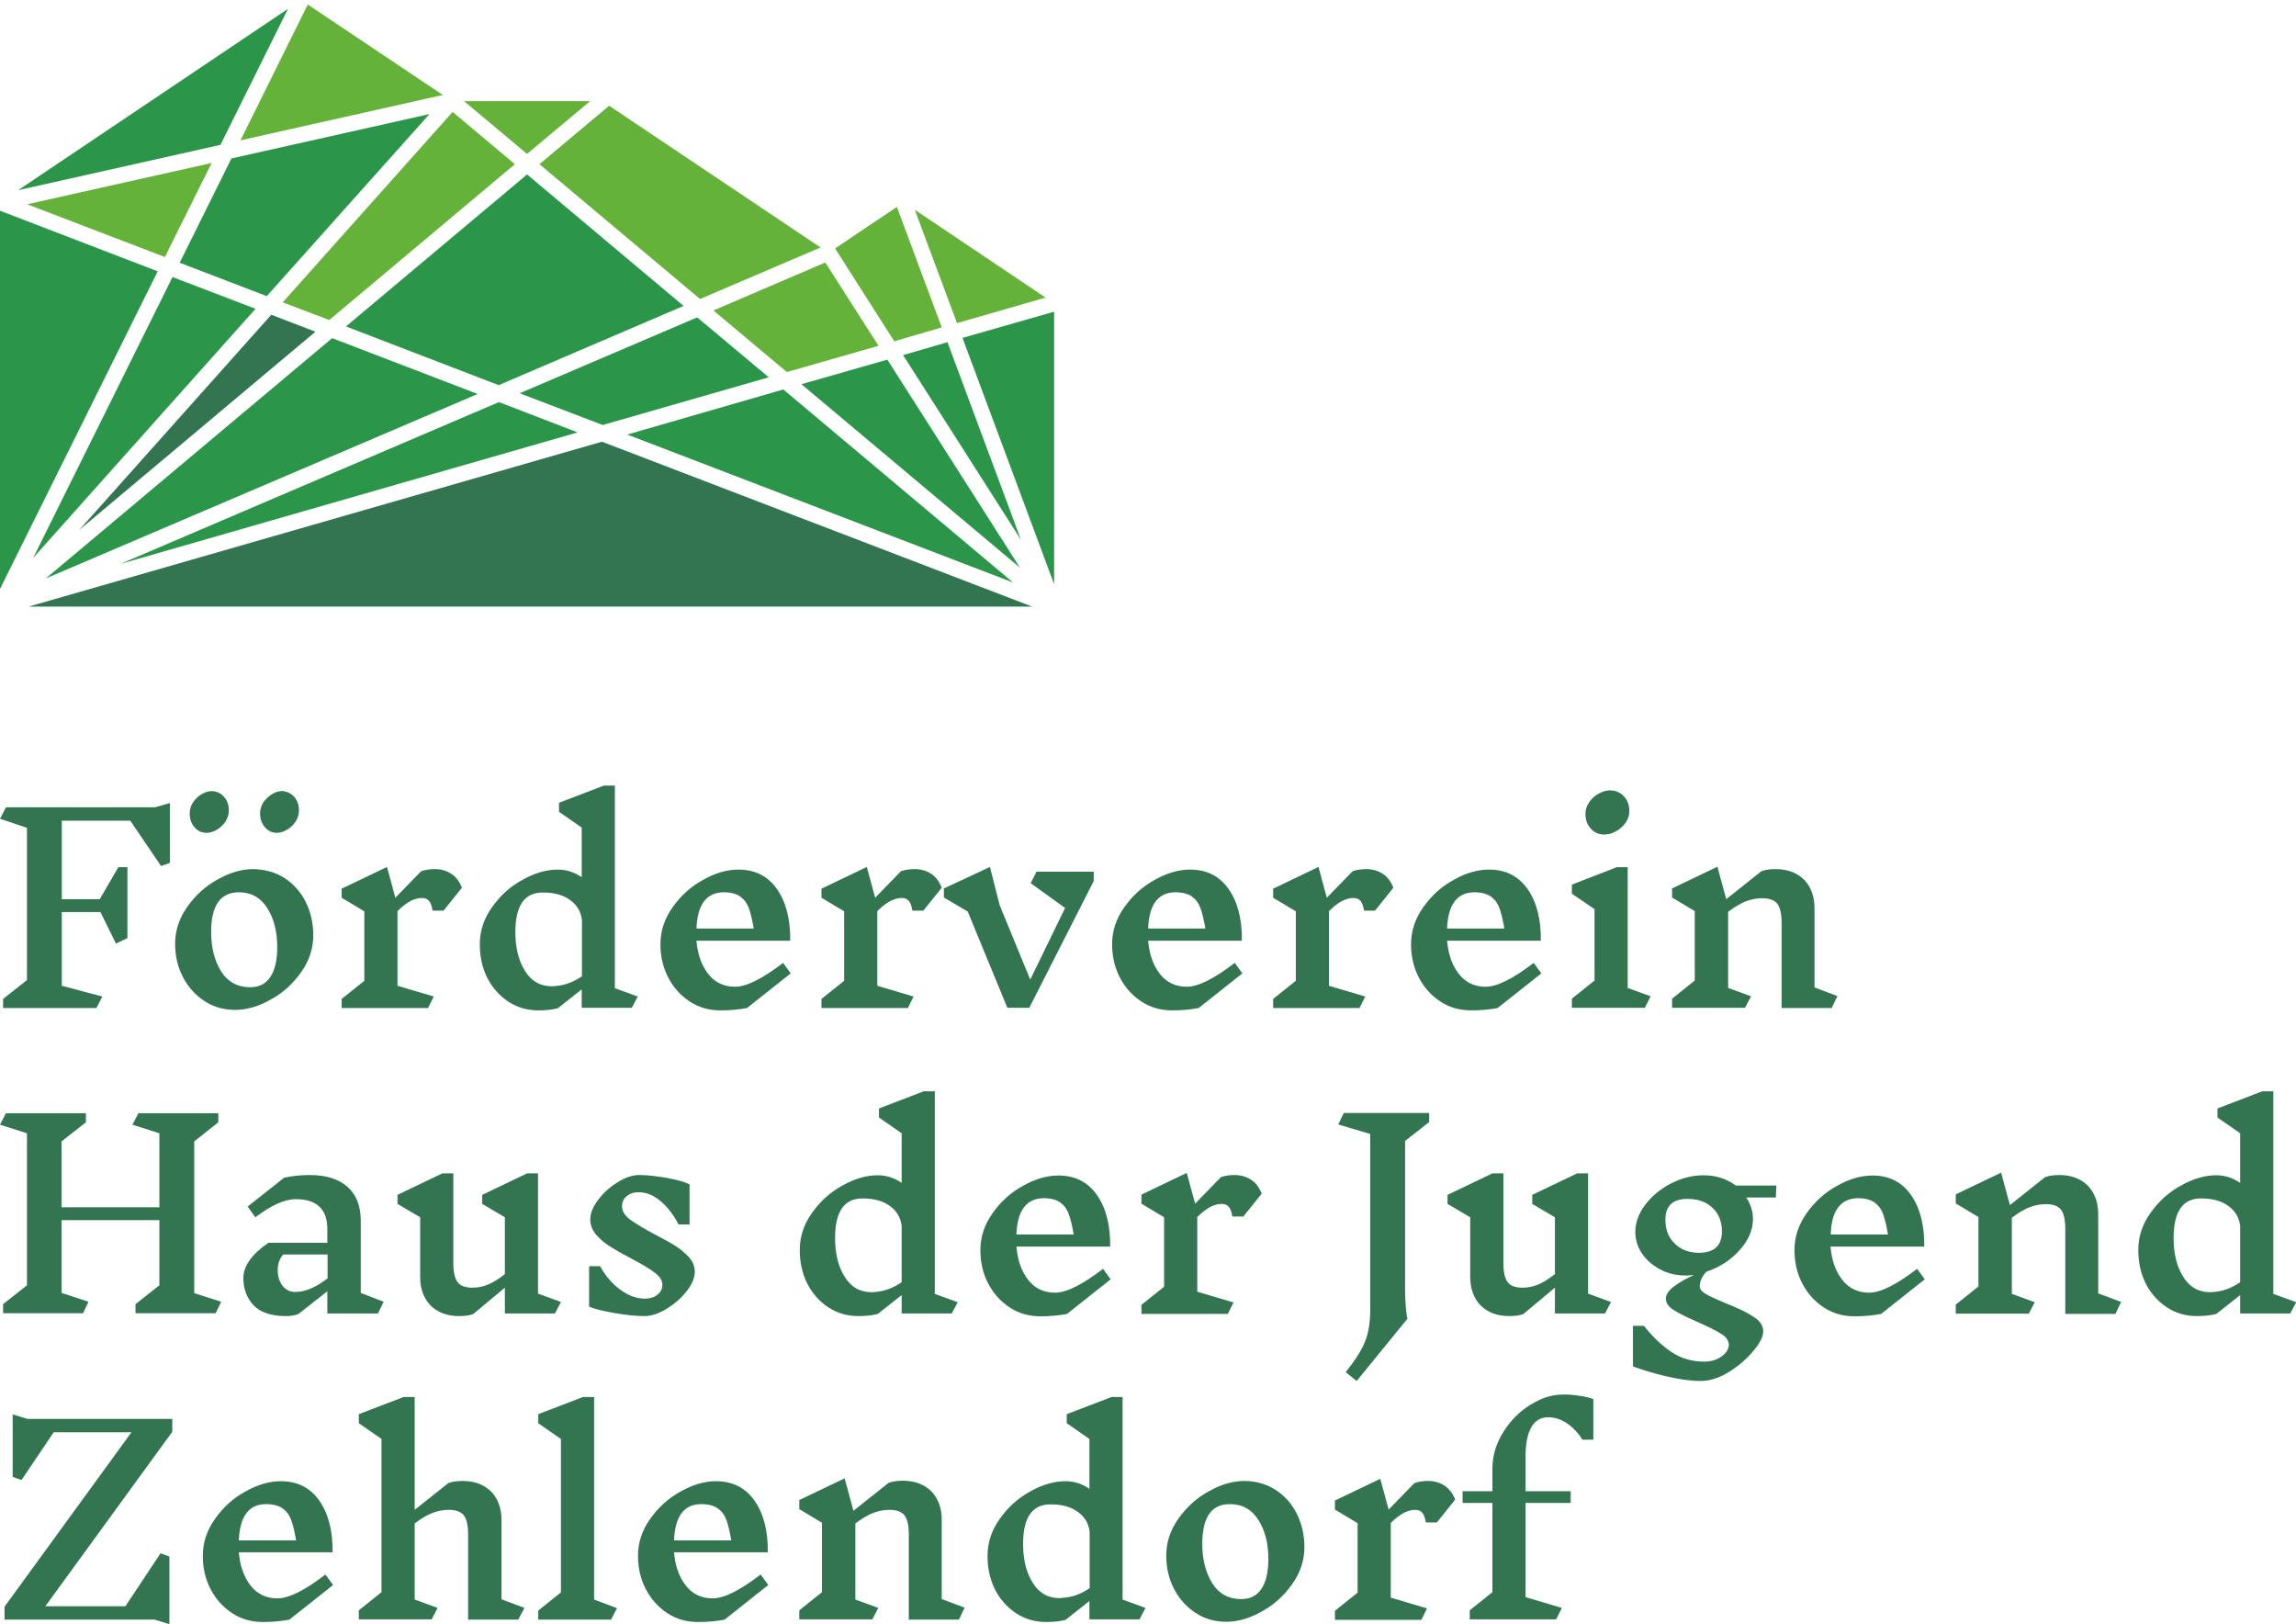
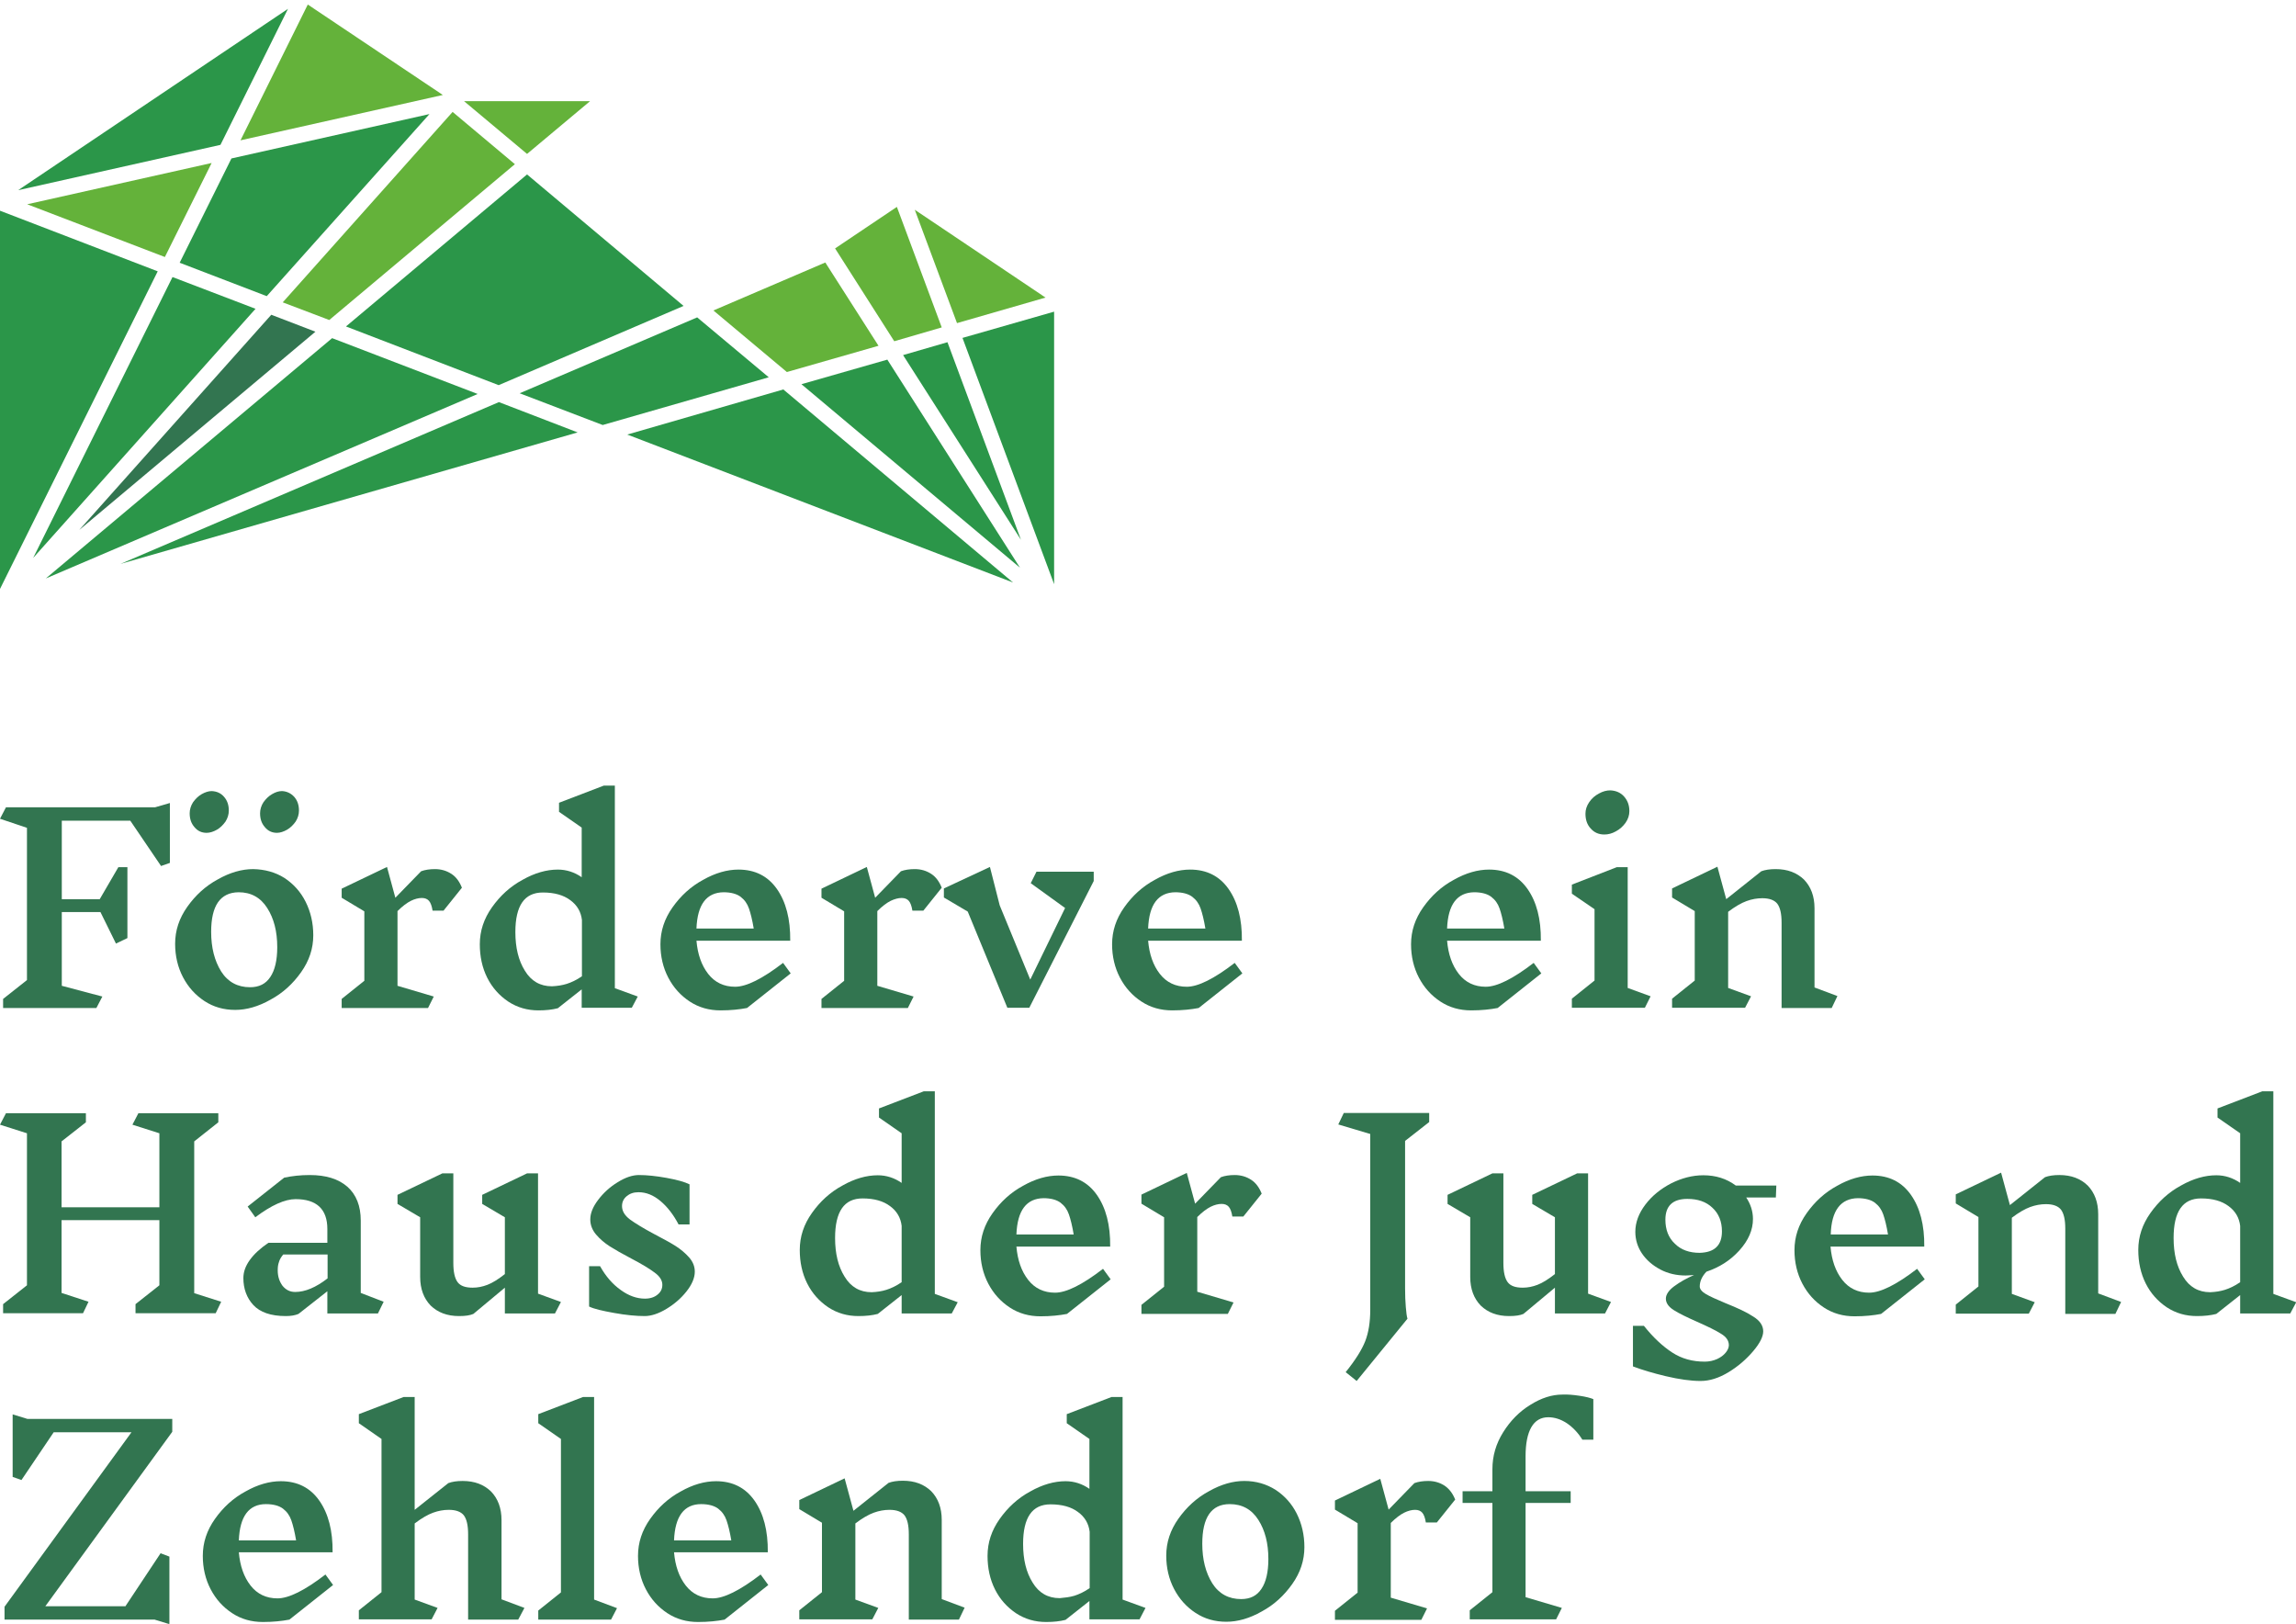
<svg xmlns="http://www.w3.org/2000/svg" version="1.1" id="Ebene_1" x="0px" y="0px" viewBox="0 0 962.3 680.5" style="enable-background:new 0 0 962.3 680.5;" xml:space="preserve">
  <style type="text/css">
	.st0{fill:#327550;}
	.st1{fill:#2B9649;}
	.st2{fill:#64B23A;}
</style>
  <g>
    <g>
      <path class="st0" d="M71.2,361.6l-3.7,1.3l-12.9-19H25.9v32.9h15.9l7.8-13.4h3.8v29.7l-4.8,2.3l-6.5-13.2H25.9v30.9l17,4.5    l-2.5,4.8H1.3v-3.8l10-7.9v-63.8L0,343.1l2.5-4.8H65l6.2-1.8V361.6z" />
      <path class="st0" d="M119.2,367.9c3.8,2.5,6.8,5.8,8.9,10c2.1,4.2,3.2,8.9,3.2,14c0,5.6-1.7,10.7-5.1,15.5    c-3.4,4.8-7.6,8.7-12.8,11.5c-5.1,2.9-10.1,4.3-14.8,4.3c-4.8,0-9.1-1.2-12.9-3.7c-3.8-2.5-6.8-5.8-9-10c-2.2-4.2-3.3-8.9-3.3-14    c0-5.6,1.7-10.7,5.1-15.5c3.4-4.8,7.6-8.7,12.8-11.5c5.1-2.9,10.1-4.3,14.8-4.3C111,364.3,115.4,365.5,119.2,367.9z M93.9,333.9    c1.4,1.6,2,3.5,2,5.8c0,1.6-0.5,3.2-1.4,4.6c-1,1.4-2.2,2.6-3.6,3.4S88,349,86.6,349c-2.1,0-3.8-0.8-5.1-2.4c-1.4-1.6-2-3.5-2-5.8    c0-1.6,0.5-3.2,1.4-4.6c1-1.4,2.2-2.6,3.6-3.4s2.9-1.3,4.2-1.3C90.9,331.6,92.6,332.4,93.9,333.9z M88.5,390.5    c0,6.6,1.4,12.1,4.2,16.6c2.8,4.4,6.9,6.6,12.1,6.6c3.8,0,6.6-1.4,8.5-4.3c1.9-2.8,2.9-7,2.9-12.5c0-6.6-1.4-12-4.2-16.4    c-2.8-4.4-6.8-6.6-12-6.6C92.3,374,88.5,379.5,88.5,390.5z M123.3,333.9c1.4,1.6,2,3.5,2,5.8c0,1.6-0.5,3.2-1.4,4.6    c-1,1.4-2.2,2.6-3.6,3.4s-2.9,1.3-4.2,1.3c-2.1,0-3.8-0.8-5.1-2.4c-1.4-1.6-2-3.5-2-5.8c0-1.6,0.5-3.2,1.4-4.6    c1-1.4,2.2-2.6,3.6-3.4c1.5-0.9,2.9-1.3,4.2-1.3C120.2,331.6,121.9,332.4,123.3,333.9z" />
      <path class="st0" d="M172.2,377.5c-1.6,0.8-3.5,2.2-5.6,4.3v31.3l15.2,4.5l-2.4,4.8h-36.2v-3.8l9.5-7.6v-29.1l-9.5-5.7v-3.8    l19-9.1l3.5,12.9l10.8-11.1c1.6-0.6,3.6-0.9,5.8-0.9c2.6,0,4.9,0.7,6.9,2s3.4,3.3,4.4,5.8l-7.7,9.6h-4.6c-0.3-1.9-0.8-3.3-1.5-4.1    s-1.7-1.2-3-1.2C175.4,376.3,173.8,376.7,172.2,377.5z" />
      <path class="st0" d="M264.8,422.3h-21v-7.7l-10,7.9c-2.3,0.6-5,0.9-8.1,0.9c-4.7,0-8.9-1.2-12.7-3.7c-3.7-2.5-6.7-5.8-8.8-10    c-2.1-4.2-3.1-8.9-3.1-14c0-5.6,1.7-10.7,5.1-15.5c3.4-4.8,7.6-8.7,12.8-11.5c5.1-2.9,10.1-4.3,14.8-4.3c3.6,0,7,1.1,10,3.2v-20.8    l-9.5-6.6v-3.8l18.8-7.2h4.6v84.9l9.6,3.5L264.8,422.3z M237.5,412.3c1.9-0.6,4.1-1.6,6.4-3.2v-23.6c-0.4-3.4-2-6.2-4.9-8.3    c-2.8-2.1-6.6-3.2-11.5-3.2c-7.7,0-11.5,5.5-11.5,16.6c0,6.5,1.3,11.9,4,16.2c2.6,4.3,6.4,6.5,11.3,6.5h0.1    C233.5,413.2,235.6,412.9,237.5,412.3z" />
      <path class="st0" d="M313.1,422.4c-3.1,0.6-6.8,1-11.1,1c-4.8,0-9.1-1.2-12.9-3.7s-6.8-5.8-9-10c-2.2-4.2-3.3-8.9-3.3-14    c0-5.6,1.7-10.7,5.1-15.5c3.4-4.8,7.6-8.7,12.8-11.5c5.1-2.9,10.1-4.3,14.8-4.3c6.9,0,12.3,2.7,16.1,8.1s5.7,12.6,5.6,21.7h-39.3    c0.5,5.7,2.1,10.3,4.9,13.9c2.8,3.6,6.6,5.4,11.3,5.4c4.7,0,11.4-3.3,20.1-10l3.2,4.4L313.1,422.4z M291.9,389.1h24    c-0.6-3.6-1.3-6.4-2-8.4c-0.7-2-1.8-3.6-3.5-4.9c-1.6-1.2-4-1.9-7.2-1.9h0.1C296.1,374,292.3,379,291.9,389.1z" />
      <path class="st0" d="M373.3,377.5c-1.6,0.8-3.5,2.2-5.6,4.3v31.3l15.2,4.5l-2.4,4.8h-36.2v-3.8l9.5-7.6v-29.1l-9.5-5.7v-3.8    l19-9.1l3.5,12.9l10.8-11.1c1.6-0.6,3.6-0.9,5.8-0.9c2.6,0,4.9,0.7,6.9,2s3.4,3.3,4.4,5.8l-7.7,9.6h-4.6c-0.3-1.9-0.8-3.3-1.5-4.1    s-1.7-1.2-3-1.2C376.5,376.3,375,376.7,373.3,377.5z" />
      <path class="st0" d="M458.4,369.2l-27,53.1h-9.2L405.6,382l-10-5.9v-3.8l19.3-9l4.1,16.1l12.8,31.1l14.6-30L432,370.1l2.4-4.8h24    V369.2z" />
      <path class="st0" d="M502.4,422.4c-3.1,0.6-6.8,1-11.1,1c-4.8,0-9.1-1.2-12.9-3.7s-6.8-5.8-9-10c-2.2-4.2-3.3-8.9-3.3-14    c0-5.6,1.7-10.7,5.1-15.5c3.4-4.8,7.6-8.7,12.8-11.5c5.1-2.9,10.1-4.3,14.8-4.3c6.9,0,12.3,2.7,16.1,8.1    c3.8,5.4,5.7,12.6,5.6,21.7h-39.3c0.5,5.7,2.1,10.3,4.9,13.9c2.8,3.6,6.6,5.4,11.3,5.4c4.7,0,11.4-3.3,20.1-10l3.2,4.4    L502.4,422.4z M481.2,389.1h24c-0.6-3.6-1.3-6.4-2-8.4c-0.7-2-1.8-3.6-3.5-4.9c-1.6-1.2-4-1.9-7.2-1.9h0.1    C485.4,374,481.6,379,481.2,389.1z" />
-       <path class="st0" d="M562.6,377.5c-1.6,0.8-3.5,2.2-5.6,4.3v31.3l15.2,4.5l-2.4,4.8h-36.2v-3.8l9.5-7.6v-29.1l-9.5-5.7v-3.8    l19-9.1l3.5,12.9l10.8-11.1c1.6-0.6,3.6-0.9,5.8-0.9c2.6,0,4.9,0.7,6.9,2s3.4,3.3,4.4,5.8l-7.7,9.6h-4.6c-0.3-1.9-0.8-3.3-1.5-4.1    s-1.7-1.2-3-1.2C565.8,376.3,564.3,376.7,562.6,377.5z" />
      <path class="st0" d="M627.7,422.4c-3.1,0.6-6.8,1-11.1,1c-4.8,0-9.1-1.2-12.9-3.7c-3.8-2.5-6.8-5.8-9-10c-2.2-4.2-3.3-8.9-3.3-14    c0-5.6,1.7-10.7,5.1-15.5c3.4-4.8,7.6-8.7,12.8-11.5c5.1-2.9,10.1-4.3,14.8-4.3c6.9,0,12.3,2.7,16.1,8.1s5.7,12.6,5.6,21.7h-39.3    c0.5,5.7,2.1,10.3,4.9,13.9c2.8,3.6,6.6,5.4,11.3,5.4c4.7,0,11.4-3.3,20.1-10l3.2,4.4L627.7,422.4z M606.5,389.1h24    c-0.6-3.6-1.3-6.4-2-8.4c-0.7-2-1.8-3.6-3.5-4.9c-1.6-1.2-4-1.9-7.2-1.9h0.1C610.7,374,606.9,379,606.5,389.1z" />
      <path class="st0" d="M689.4,422.3h-30.6v-3.8l9.5-7.6v-29.9l-9.5-6.5v-3.8l18.8-7.3h4.6v50.6l9.6,3.5L689.4,422.3z M680.7,333.8    c1.5,1.7,2.2,3.7,2.2,6.1c0,1.7-0.5,3.3-1.6,4.9c-1.1,1.5-2.4,2.7-4.1,3.6c-1.6,0.9-3.2,1.3-4.8,1.3c-2.3,0-4.2-0.8-5.7-2.5    c-1.5-1.6-2.2-3.7-2.2-6.2c0-1.7,0.5-3.3,1.6-4.9s2.4-2.7,4.1-3.6c1.6-0.9,3.2-1.3,4.7-1.3C677.2,331.3,679.2,332.1,680.7,333.8z" />
      <path class="st0" d="M767.7,422.4h-21v-35.7c0-3.8-0.6-6.4-1.8-8c-1.2-1.5-3.3-2.3-6.3-2.3c-2.2,0-4.4,0.4-6.6,1.2    s-4.8,2.3-7.7,4.5V414l9.6,3.5l-2.5,4.8h-30.6v-3.8l9.5-7.6v-29.1l-9.5-5.7v-3.8l19-9.1l3.7,13.6l14.7-11.7c1.6-0.6,3.6-0.9,6-0.9    c5,0,8.9,1.5,11.9,4.4c2.9,3,4.4,7,4.4,12v33.2l9.6,3.6L767.7,422.4z" />
      <path class="st0" d="M90.4,550.3H56.8v-3.8l10-7.9v-27.3h-41v30.5l11.3,3.7l-2.3,4.8H1.3v-3.8l10-7.9v-63.7L0,471.3l2.5-4.8H36    v3.8l-10.2,8v27.6h41v-31l-11.3-3.6l2.5-4.8h33.5v3.8l-10.1,8v63.6l11.3,3.6L90.4,550.3z" />
      <path class="st0" d="M158.4,550.4h-21.2v-9.3l-12.1,9.5c-1.4,0.6-3.2,0.9-5.3,0.9c-6.3,0-10.8-1.6-13.6-4.6s-4.2-6.9-4.2-11.3    c0-2.6,0.9-5.1,2.7-7.6c1.8-2.5,4.4-4.9,7.8-7.2h24.7V515c0-8.3-4.5-12.5-13.3-12.5c-4.5,0-10.1,2.5-16.9,7.6l-3.2-4.5l15.3-12.1    c3.3-0.7,6.8-1.1,10.7-1.1c6.8,0,12,1.6,15.8,4.9c3.7,3.3,5.6,8,5.6,14.2v30.3l9.6,3.7L158.4,550.4z M137.3,535.7v-10h-18.6    c-0.9,1.1-1.5,2.1-1.8,3.2c-0.4,1.1-0.5,2.2-0.5,3.5c0,2.5,0.7,4.6,2,6.4c1.4,1.7,3.1,2.6,5.3,2.6    C127.9,541.4,132.4,539.5,137.3,535.7z" />
      <path class="st0" d="M232.6,550.4h-21v-10.8l-13.2,11c-1.4,0.6-3.3,0.9-6,0.9c-5,0-8.9-1.5-11.9-4.4c-2.9-3-4.4-7-4.4-12v-25    l-9.5-5.6v-3.8l18.8-9h4.6v37.5c0,3.8,0.6,6.5,1.8,8.1s3.3,2.3,6.3,2.3c2.1,0,4.1-0.4,6.2-1.2s4.5-2.3,7.3-4.5v-23.8l-9.5-5.6    v-3.8l18.8-9h4.6v50.4l9.6,3.5L232.6,550.4z" />
      <path class="st0" d="M274.4,533.3c-2.1-1.6-5.4-3.6-9.8-5.9c-3.8-2-6.8-3.7-9-5.1c-2.2-1.4-4.2-3.1-5.8-5c-1.6-1.9-2.4-4-2.4-6.3    c0-2.6,1.1-5.3,3.3-8.2c2.2-2.9,4.9-5.4,8.2-7.4c3.2-2,6.2-3,8.9-3c3.3,0,7.2,0.4,11.6,1.2s7.6,1.7,9.6,2.7v16.8h-4.6    c-2.2-4.2-4.8-7.5-7.7-9.9c-2.9-2.4-5.9-3.6-9.1-3.6c-2.1,0-3.7,0.6-5,1.7c-1.3,1.1-1.9,2.5-1.9,4.1c0,2.1,1.1,3.9,3.3,5.6    c2.2,1.6,5.6,3.7,10.3,6.2c3.6,1.9,6.6,3.5,8.8,4.9s4.1,3,5.7,4.8c1.6,1.8,2.4,3.8,2.4,6c0,2.6-1.2,5.4-3.5,8.3    c-2.3,2.9-5.1,5.3-8.4,7.3c-3.3,2-6.4,3-9.1,3c-3.6,0-7.8-0.4-12.8-1.3c-5-0.9-8.5-1.7-10.5-2.7v-16.9h4.6c2.4,4.3,5.3,7.6,8.7,10    c3.3,2.4,6.7,3.6,10.1,3.6c2.2,0,4-0.6,5.3-1.7c1.4-1.1,2-2.5,2-4.1C277.6,536.6,276.6,534.9,274.4,533.3z" />
      <path class="st0" d="M398.9,550.4h-21v-7.7l-10,7.9c-2.3,0.6-5,0.9-8.1,0.9c-4.7,0-8.9-1.2-12.7-3.7c-3.7-2.5-6.7-5.8-8.8-10    c-2.1-4.2-3.1-8.9-3.1-14c0-5.6,1.7-10.7,5.1-15.5c3.4-4.8,7.6-8.7,12.8-11.5c5.1-2.9,10.1-4.3,14.8-4.3c3.6,0,7,1.1,10,3.2v-20.8    l-9.5-6.6v-3.8l18.8-7.2h4.6v84.9l9.6,3.5L398.9,550.4z M371.5,540.5c1.9-0.6,4.1-1.6,6.4-3.2v-23.6c-0.4-3.4-2-6.2-4.9-8.3    c-2.8-2.1-6.6-3.2-11.5-3.2c-7.7,0-11.5,5.5-11.5,16.6c0,6.5,1.3,11.9,4,16.2c2.6,4.3,6.4,6.5,11.3,6.5h0.1    C367.6,541.4,369.6,541.1,371.5,540.5z" />
      <path class="st0" d="M447.2,550.6c-3.1,0.6-6.8,1-11.1,1c-4.8,0-9.1-1.2-12.9-3.7c-3.8-2.5-6.8-5.8-9-10c-2.2-4.2-3.3-8.9-3.3-14    c0-5.6,1.7-10.7,5.1-15.5c3.4-4.8,7.6-8.7,12.8-11.5c5.1-2.9,10.1-4.3,14.8-4.3c6.9,0,12.3,2.7,16.1,8.1    c3.8,5.4,5.7,12.6,5.6,21.7H426c0.5,5.7,2.1,10.3,4.9,13.9c2.8,3.6,6.6,5.4,11.3,5.4c4.7,0,11.4-3.3,20.1-10l3.2,4.4L447.2,550.6z     M426,517.3h24c-0.6-3.6-1.3-6.4-2-8.4c-0.7-2-1.8-3.6-3.5-4.9c-1.6-1.2-4-1.9-7.2-1.9h0.1C430.2,502.2,426.4,507.2,426,517.3z" />
      <path class="st0" d="M507.4,505.7c-1.6,0.8-3.5,2.2-5.6,4.3v31.3l15.2,4.5l-2.4,4.8h-36.2v-3.8l9.5-7.6v-29.1l-9.5-5.7v-3.8    l19-9.1l3.5,12.9l10.8-11.1c1.6-0.6,3.6-0.9,5.8-0.9c2.6,0,4.9,0.7,6.9,2s3.4,3.3,4.4,5.8l-7.7,9.6h-4.6c-0.3-1.9-0.8-3.3-1.5-4.1    s-1.7-1.2-3-1.2C510.6,504.5,509,504.9,507.4,505.7z" />
      <path class="st0" d="M588.9,539.9c0,2.8,0.1,5.5,0.3,7.8c0.2,2.4,0.4,4,0.7,4.9l-21.3,26.1L564,575c4.1-5.1,6.8-9.4,8.2-13    s2.1-8,2.1-13.2v-73.6l-13.4-4l2.3-4.8H599v3.8l-10.1,7.9V539.9z" />
      <path class="st0" d="M672.7,550.4h-21v-10.8l-13.2,11c-1.4,0.6-3.3,0.9-6,0.9c-5,0-8.9-1.5-11.9-4.4c-2.9-3-4.4-7-4.4-12v-25    l-9.5-5.6v-3.8l18.8-9h4.6v37.5c0,3.8,0.6,6.5,1.8,8.1s3.3,2.3,6.3,2.3c2.1,0,4.1-0.4,6.2-1.2s4.5-2.3,7.3-4.5v-23.8l-9.5-5.6    v-3.8l18.8-9h4.6v50.4l9.6,3.5L672.7,550.4z" />
      <path class="st0" d="M731.8,501.7c1.9,2.8,2.9,5.9,2.9,9.1c0,4.6-1.9,9-5.7,13.2c-3.8,4.2-8.4,7.1-13.8,8.9    c-1.9,2-2.8,4.1-2.8,6.2c0,1.1,0.9,2.2,2.6,3.2s4.4,2.2,8.2,3.8c5,2,8.9,3.8,11.6,5.6c2.8,1.7,4.2,3.8,4.2,6.2    c0,2.2-1.4,5-4.2,8.3c-2.8,3.3-6.2,6.3-10.3,8.8c-4.1,2.5-8,3.7-11.8,3.7c-4.1,0-9-0.7-14.5-2s-10.1-2.7-13.8-4.1v-17h4.6    c3.9,4.9,7.9,8.6,11.9,11.2s8.5,3.8,13.6,3.8c1.9,0,3.6-0.4,5.2-1.1c1.5-0.7,2.7-1.6,3.6-2.7s1.3-2.2,1.3-3.1    c0-1.9-1.1-3.5-3.3-4.8c-2.2-1.4-5.5-3-10-5c-4.3-1.9-7.6-3.5-9.8-4.9c-2.2-1.4-3.3-3-3.3-4.8c0-1.7,1.2-3.5,3.5-5.2    s5.1-3.3,8.3-4.7c-1.6,0.1-2.7,0.2-3.5,0.2c-3.8,0-7.4-0.8-10.6-2.5c-3.2-1.7-5.8-3.9-7.7-6.7c-1.9-2.8-2.8-5.9-2.8-9.1    c0-3.9,1.4-7.7,4.2-11.4c2.8-3.7,6.4-6.6,10.8-8.9c4.4-2.2,8.9-3.4,13.5-3.4c5.2,0,9.7,1.4,13.6,4.3h17l-0.2,5H731.8z     M719.3,522.7c1.6-1.5,2.4-3.7,2.4-6.7c0-4.1-1.3-7.4-4-9.9c-2.6-2.5-6.1-3.7-10.5-3.7c-6.1,0-9.2,2.9-9.2,8.7    c0,4.2,1.3,7.6,4,10.1c2.6,2.6,6.1,3.8,10.4,3.8C715.4,524.9,717.7,524.2,719.3,522.7z" />
      <path class="st0" d="M788.4,550.6c-3.1,0.6-6.8,1-11.1,1c-4.8,0-9.1-1.2-12.9-3.7s-6.8-5.8-9-10c-2.2-4.2-3.3-8.9-3.3-14    c0-5.6,1.7-10.7,5.1-15.5c3.4-4.8,7.6-8.7,12.8-11.5c5.1-2.9,10.1-4.3,14.8-4.3c6.9,0,12.3,2.7,16.1,8.1    c3.8,5.4,5.7,12.6,5.6,21.7h-39.3c0.5,5.7,2.1,10.3,4.9,13.9c2.8,3.6,6.6,5.4,11.3,5.4c4.7,0,11.4-3.3,20.1-10l3.2,4.4    L788.4,550.6z M767.3,517.3h24c-0.6-3.6-1.3-6.4-2-8.4c-0.7-2-1.8-3.6-3.5-4.9c-1.6-1.2-4-1.9-7.2-1.9h0.1    C771.5,502.2,767.6,507.2,767.3,517.3z" />
      <path class="st0" d="M886.6,550.6h-21v-35.7c0-3.8-0.6-6.4-1.8-8c-1.2-1.5-3.3-2.3-6.3-2.3c-2.2,0-4.4,0.4-6.6,1.2    s-4.8,2.3-7.7,4.5v31.9l9.6,3.5l-2.5,4.8h-30.6v-3.8l9.5-7.6v-29.1l-9.5-5.7v-3.8l19-9.1l3.7,13.6l14.7-11.7    c1.6-0.6,3.6-0.9,6-0.9c5,0,8.9,1.5,11.9,4.4c2.9,3,4.4,7,4.4,12v33.2l9.6,3.6L886.6,550.6z" />
      <path class="st0" d="M959.9,550.4h-21v-7.7l-10,7.9c-2.3,0.6-5,0.9-8.1,0.9c-4.7,0-8.9-1.2-12.7-3.7c-3.7-2.5-6.7-5.8-8.8-10    c-2.1-4.2-3.1-8.9-3.1-14c0-5.6,1.7-10.7,5.1-15.5c3.4-4.8,7.6-8.7,12.8-11.5c5.1-2.9,10.1-4.3,14.8-4.3c3.6,0,7,1.1,10,3.2v-20.8    l-9.5-6.6v-3.8l18.8-7.2h4.6v84.9l9.6,3.5L959.9,550.4z M932.5,540.5c1.9-0.6,4.1-1.6,6.4-3.2v-23.6c-0.4-3.4-2-6.2-4.9-8.3    c-2.8-2.1-6.6-3.2-11.5-3.2c-7.7,0-11.5,5.5-11.5,16.6c0,6.5,1.3,11.9,4,16.2c2.6,4.3,6.4,6.5,11.3,6.5h0.1    C928.6,541.4,930.6,541.1,932.5,540.5z" />
      <path class="st0" d="M52.5,673.2l14.8-22.3l3.7,1.4v28.3l-6.2-1.9H1.9v-5.4l53.2-73.1H22.5L9,620.2l-3.7-1.3v-26.2l6.2,1.9h60.7    v5.4l-53.2,73.1H52.5z" />
      <path class="st0" d="M121.3,678.7c-3.1,0.6-6.8,1-11.1,1c-4.8,0-9.1-1.2-12.9-3.7c-3.8-2.5-6.8-5.8-9-10c-2.2-4.2-3.3-8.9-3.3-14    c0-5.6,1.7-10.7,5.1-15.5c3.4-4.8,7.6-8.7,12.8-11.5c5.1-2.9,10.1-4.3,14.8-4.3c6.9,0,12.3,2.7,16.1,8.1s5.7,12.6,5.6,21.7h-39.3    c0.5,5.7,2.1,10.3,4.9,13.9c2.8,3.6,6.6,5.4,11.3,5.4c4.7,0,11.4-3.3,20.1-10l3.2,4.4L121.3,678.7z M100.1,645.5h24    c-0.6-3.6-1.3-6.4-2-8.4c-0.7-2-1.8-3.6-3.5-4.9c-1.6-1.2-4-1.9-7.2-1.9h0.1C104.3,630.3,100.5,635.4,100.1,645.5z" />
      <path class="st0" d="M217.2,678.7h-21v-35.7c0-3.8-0.6-6.4-1.8-8c-1.2-1.5-3.3-2.3-6.3-2.3c-2.2,0-4.4,0.4-6.6,1.2    s-4.8,2.3-7.7,4.5v31.9l9.6,3.5l-2.5,4.8h-30.5v-3.8l9.5-7.6V603l-9.5-6.6v-3.8l18.8-7.2h4.6v47.3l14.1-11.2    c1.6-0.6,3.6-0.9,6-0.9c5,0,8.9,1.5,11.9,4.4c2.9,3,4.4,7,4.4,12v33.2l9.6,3.6L217.2,678.7z" />
      <path class="st0" d="M256.1,678.7h-30.5v-3.8l9.5-7.6V603l-9.5-6.6v-3.8l18.8-7.2h4.6v84.9l9.6,3.6L256.1,678.7z" />
      <path class="st0" d="M303.7,678.7c-3.1,0.6-6.8,1-11.1,1c-4.8,0-9.1-1.2-12.9-3.7s-6.8-5.8-9-10c-2.2-4.2-3.3-8.9-3.3-14    c0-5.6,1.7-10.7,5.1-15.5c3.4-4.8,7.6-8.7,12.8-11.5c5.1-2.9,10.1-4.3,14.8-4.3c6.9,0,12.3,2.7,16.1,8.1    c3.8,5.4,5.7,12.6,5.6,21.7h-39.3c0.5,5.7,2.1,10.3,4.9,13.9c2.8,3.6,6.6,5.4,11.3,5.4c4.7,0,11.4-3.3,20.1-10l3.2,4.4    L303.7,678.7z M282.5,645.5h24c-0.6-3.6-1.3-6.4-2-8.4c-0.7-2-1.8-3.6-3.5-4.9c-1.6-1.2-4-1.9-7.2-1.9h0.1    C286.7,630.3,282.9,635.4,282.5,645.5z" />
      <path class="st0" d="M401.9,678.7h-21v-35.7c0-3.8-0.6-6.4-1.8-8c-1.2-1.5-3.3-2.3-6.3-2.3c-2.2,0-4.4,0.4-6.6,1.2    s-4.8,2.3-7.7,4.5v31.9l9.6,3.5l-2.5,4.8H335v-3.8l9.5-7.6v-29.1l-9.5-5.7v-3.8l19-9.1l3.7,13.6l14.7-11.7c1.6-0.6,3.6-0.9,6-0.9    c5,0,8.9,1.5,11.9,4.4c2.9,3,4.4,7,4.4,12v33.2l9.6,3.6L401.9,678.7z" />
      <path class="st0" d="M477.6,678.6h-21v-7.7l-10,7.9c-2.3,0.6-5,0.9-8.1,0.9c-4.7,0-8.9-1.2-12.7-3.7c-3.7-2.5-6.7-5.8-8.8-10    c-2.1-4.2-3.1-8.9-3.1-14c0-5.6,1.7-10.7,5.1-15.5c3.4-4.8,7.6-8.7,12.8-11.5c5.1-2.9,10.1-4.3,14.8-4.3c3.6,0,7,1.1,10,3.2V603    l-9.5-6.6v-3.8l18.8-7.2h4.6v84.9l9.6,3.5L477.6,678.6z M450.3,668.7c1.9-0.6,4.1-1.6,6.4-3.2v-23.6c-0.4-3.4-2-6.2-4.9-8.3    c-2.8-2.1-6.6-3.2-11.5-3.2c-7.7,0-11.5,5.5-11.5,16.6c0,6.5,1.3,11.9,4,16.2c2.6,4.3,6.4,6.5,11.3,6.5h0.1    C446.3,669.5,448.3,669.3,450.3,668.7z" />
      <path class="st0" d="M534.6,624.3c3.8,2.5,6.8,5.8,8.9,10c2.1,4.2,3.2,8.9,3.2,14c0,5.6-1.7,10.7-5.1,15.5    c-3.4,4.8-7.6,8.7-12.8,11.5c-5.1,2.9-10.1,4.3-14.8,4.3c-4.8,0-9.1-1.2-12.9-3.7s-6.8-5.8-9-10c-2.2-4.2-3.3-8.9-3.3-14    c0-5.6,1.7-10.7,5.1-15.5c3.4-4.8,7.6-8.7,12.8-11.5c5.1-2.9,10.1-4.3,14.8-4.3C526.4,620.6,530.8,621.9,534.6,624.3z     M503.9,646.9c0,6.6,1.4,12.1,4.2,16.6c2.8,4.4,6.9,6.6,12.1,6.6c3.8,0,6.6-1.4,8.5-4.3c1.9-2.8,2.9-7,2.9-12.5    c0-6.6-1.4-12-4.2-16.4s-6.8-6.6-12-6.6C507.7,630.3,503.9,635.9,503.9,646.9z" />
      <path class="st0" d="M588.5,633.9c-1.6,0.8-3.5,2.2-5.6,4.3v31.3l15.2,4.5l-2.4,4.8h-36.2v-3.8l9.5-7.6v-29.1l-9.5-5.7v-3.8    l19-9.1l3.5,12.9l10.8-11.1c1.6-0.6,3.6-0.9,5.8-0.9c2.6,0,4.9,0.7,6.9,2c2,1.4,3.4,3.3,4.4,5.8l-7.7,9.6h-4.6    c-0.3-1.9-0.8-3.3-1.5-4.1s-1.7-1.2-3-1.2C591.7,632.7,590.1,633.1,588.5,633.9z" />
      <path class="st0" d="M662,584.9c2.7,0.4,4.6,0.9,5.8,1.4v17h-4.6c-1.8-2.9-4-5.2-6.5-6.9c-2.6-1.7-5.2-2.5-7.8-2.5    c-3.1,0-5.5,1.4-7.1,4.2c-1.6,2.8-2.4,6.8-2.4,12.2v14.6h18.9v4.9h-18.9v39.5l15.2,4.5l-2.4,4.8H616v-3.8l9.5-7.6v-37.4H613v-4.9    h12.5v-9.2c0-5.6,1.5-10.7,4.5-15.5s6.8-8.7,11.4-11.5c4.6-2.9,9.1-4.3,13.4-4.3C657,584.3,659.3,584.5,662,584.9z" />
    </g>
  </g>
  <g>
    <polygon class="st1" points="209.1,168.5 50.5,236.3 242.1,181.2  " />
    <polygon class="st1" points="200.2,165.1 139.2,141.7 19.2,242.4  " />
    <polygon class="st1" points="322.2,158.1 292.2,133 217.8,164.8 252.6,178.1  " />
    <polygon class="st1" points="328.3,163.2 262.9,182.1 424.6,244.1  " />
    <polygon class="st2" points="368.2,144.9 345.9,110 299,130.1 329.8,155.9  " />
    <polygon class="st0" points="132.2,139 113.7,131.9 33.2,222.1  " />
    <polygon class="st1" points="371.9,150.7 335.9,161 427.5,237.9  " />
    <polygon class="st2" points="438.2,124.7 383.4,87.9 401.1,135.4  " />
    <polygon class="st1" points="180,47.8 97,66.4 75.3,110.1 111.8,124.1  " />
    <polygon class="st2" points="350,104.1 374.8,143 394.7,137.2 375.9,86.7 350,104.1  " />
    <polygon class="st2" points="69.1,107.7 88.7,68.3 11.4,85.6  " />
    <polygon class="st2" points="118.5,126.7 138,134.1 215.8,68.8 189.7,46.9  " />
    <polygon class="st1" points="286.5,128.2 220.9,73.1 145,136.8 209,161.4  " />
    <polygon class="st2" points="100.8,58.8 185.6,39.8 129,1.9  " />
    <polygon class="st1" points="126.3,0 126.3,0 126.3,0  " />
-     <polygon class="st1" points="441.8,127.1 441.8,127.1 441.8,127.1  " />
    <polygon class="st1" points="441.8,130.6 403.4,141.6 441.8,244.8  " />
    <polygon class="st1" points="378.5,148.8 427.9,226.2 397.1,143.4  " />
    <rect x="0" y="254.2" transform="matrix(0.447 -0.894 0.894 0.447 -227.398 140.54)" class="st1" width="0" height="0" />
    <polygon class="st1" points="72.3,116.1 13.9,233.8 107.1,129.4  " />
    <polygon class="st1" points="7.6,79.7 92.4,60.7 120.7,3.7  " />
    <polygon class="st2" points="220.9,64.5 247.3,42.4 194.5,42.4  " />
    <rect x="0" y="84.8" transform="matrix(0.894 -0.447 0.447 0.894 -37.91 8.95)" class="st1" width="0" height="0" />
-     <polygon class="st0" points="432.6,254.2 252.3,185.1 12,254.2  " />
-     <polygon class="st2" points="254.6,44.9 226.1,68.8 293.4,125.3 343.9,103.7 255.3,44.3  " />
    <polygon class="st1" points="66.1,113.7 0,88.3 0,246.8  " />
  </g>
</svg>